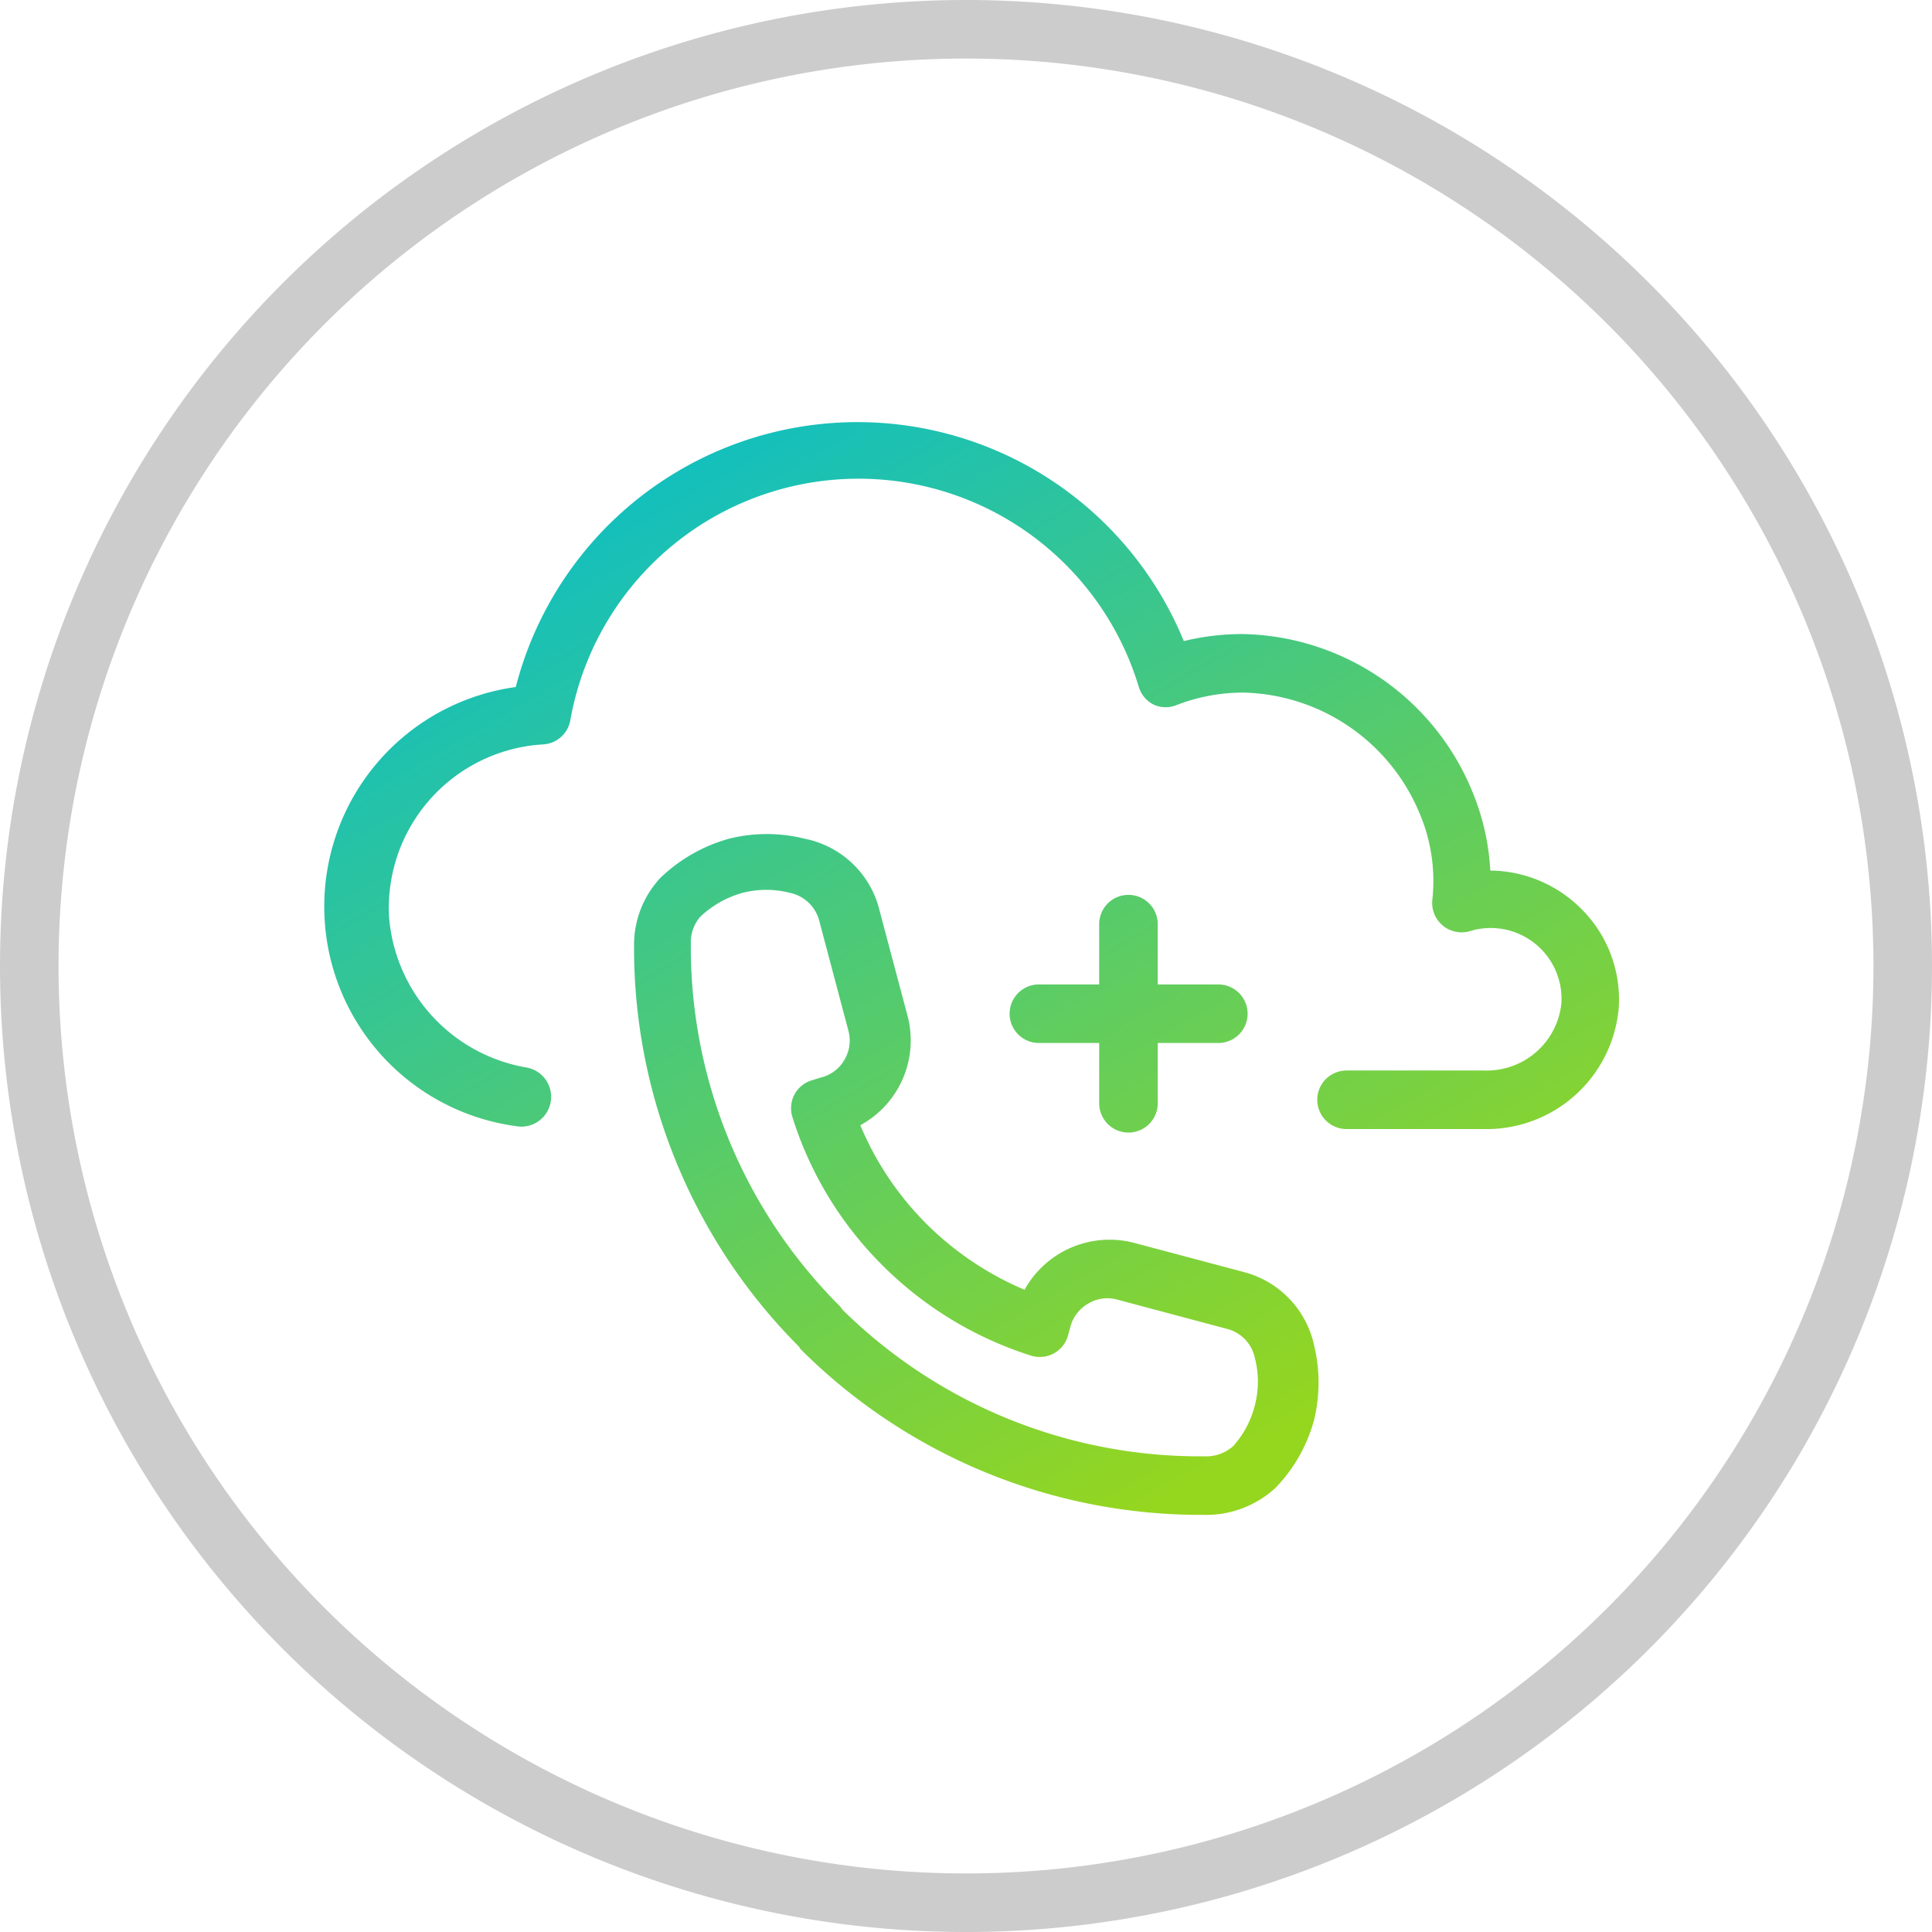
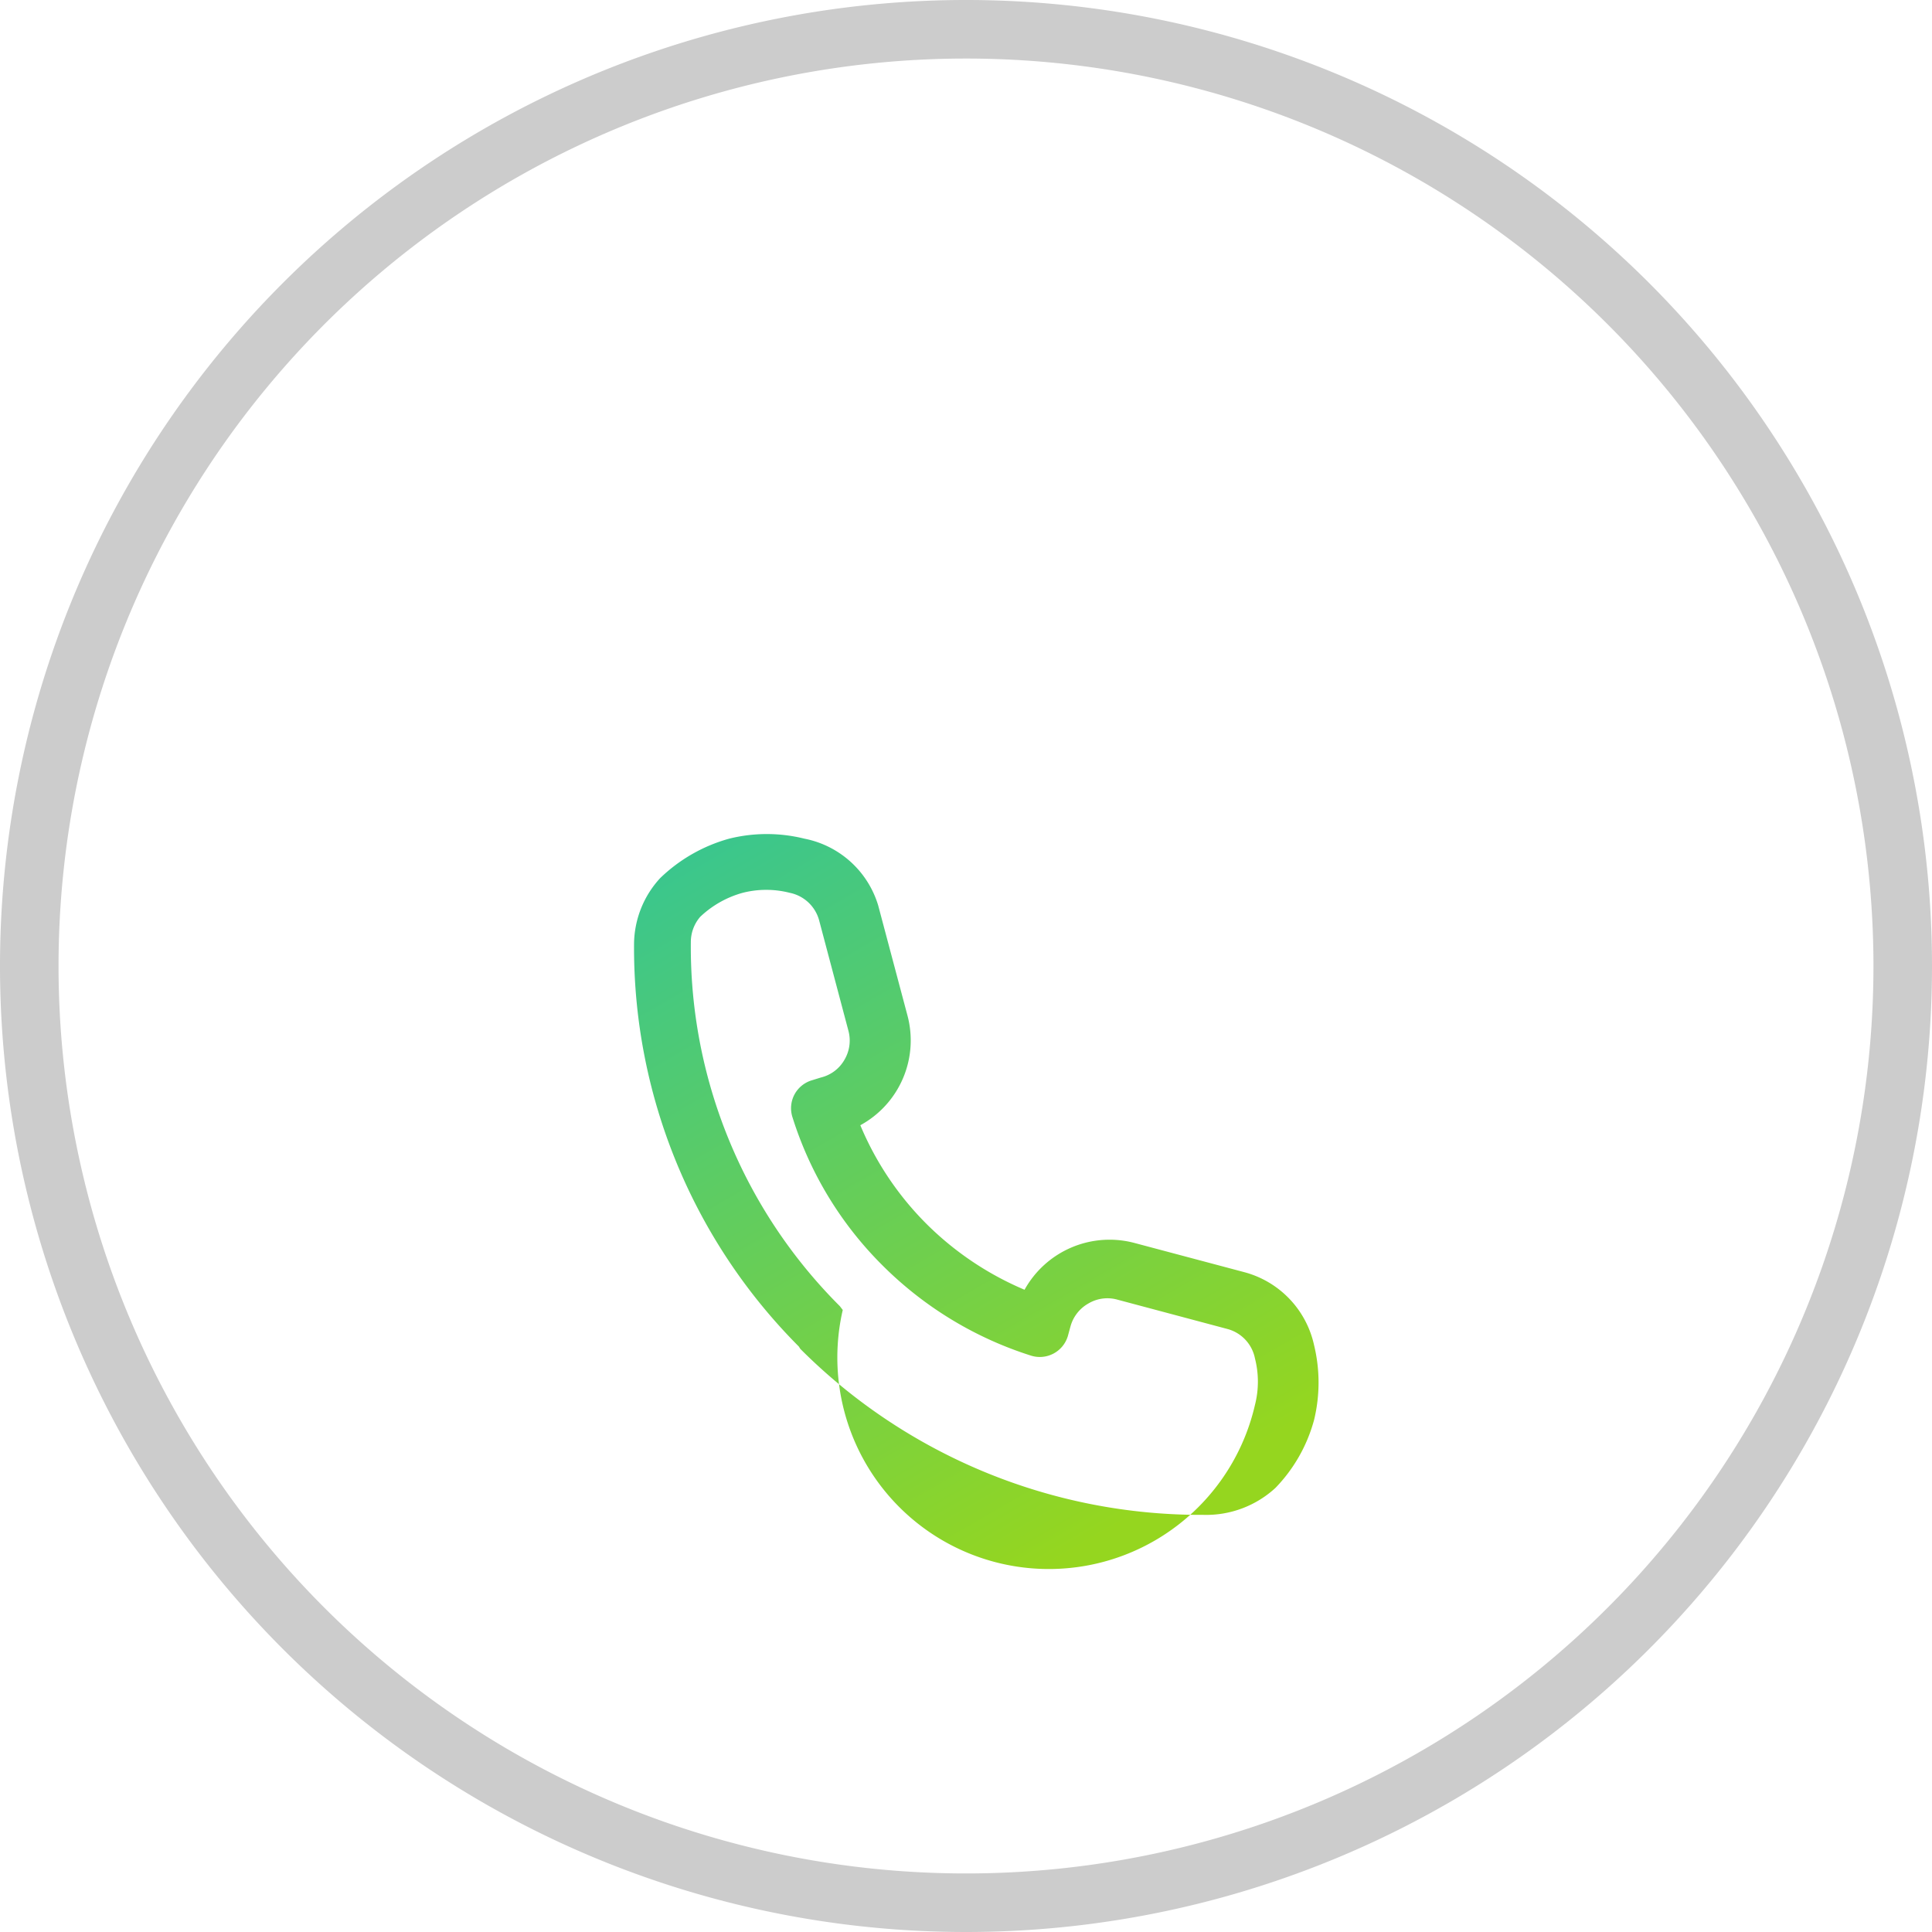
<svg xmlns="http://www.w3.org/2000/svg" xmlns:xlink="http://www.w3.org/1999/xlink" id="fa8c95c1-e654-4e73-8f63-5a9a5801e296" data-name="Layer 1" width="66" height="66" viewBox="0 0 66 66">
  <defs>
    <style>.a90aca8a-78c9-469a-a13c-0ab6702264b1{fill:#ccc;}.bd8e26b5-9300-4059-83a0-29f81952aa79{fill:url(#bce595fa-bf9b-440c-9000-935cc1c816df);}.bb02af47-bf12-40a2-ba71-5994e97994a8{fill:url(#ff3a2beb-e78e-458b-a83d-f6eb0411d7ec);}.f547e7da-47d6-46e1-afed-0d5d2ca0bd4a{fill:url(#ad8c282d-3b51-40e9-a83d-b25cbb4dab30);}.b05855ec-66e4-4641-a5d5-9749ea731365{fill:url(#b5cfeb22-3ad7-48b6-995d-3e5eddf4c9c2);}</style>
    <linearGradient id="bce595fa-bf9b-440c-9000-935cc1c816df" x1="16.68" y1="12.88" x2="39.06" y2="51.64" gradientUnits="userSpaceOnUse">
      <stop offset="0" stop-color="#00bcd4" />
      <stop offset="1" stop-color="#95d61f" />
    </linearGradient>
    <linearGradient id="ff3a2beb-e78e-458b-a83d-f6eb0411d7ec" x1="20.51" y1="10.84" x2="43.01" y2="49.81" xlink:href="#bce595fa-bf9b-440c-9000-935cc1c816df" />
    <linearGradient id="ad8c282d-3b51-40e9-a83d-b25cbb4dab30" x1="23.47" y1="8.51" x2="46.27" y2="48" xlink:href="#bce595fa-bf9b-440c-9000-935cc1c816df" />
    <linearGradient id="b5cfeb22-3ad7-48b6-995d-3e5eddf4c9c2" x1="23.95" y1="9.33" x2="46.03" y2="47.58" xlink:href="#bce595fa-bf9b-440c-9000-935cc1c816df" />
  </defs>
  <path class="a90aca8a-78c9-469a-a13c-0ab6702264b1" d="M33,66A33,33,0,1,1,66,33,33,33,0,0,1,33,66ZM33,2A31,31,0,1,0,64,33,31,31,0,0,0,33,2Z" />
-   <path class="bd8e26b5-9300-4059-83a0-29f81952aa79" d="M41.11,51.75a19.33,19.33,0,0,1-13.77-5.67L27.29,46a19.29,19.29,0,0,1-5.63-13.75A3.36,3.36,0,0,1,22.55,30a5.5,5.5,0,0,1,2.36-1.35,5.32,5.32,0,0,1,2.57,0A3.29,3.29,0,0,1,30,30.93l1,3.76a3.3,3.3,0,0,1-1.61,3.75,10.46,10.46,0,0,0,2.26,3.37A10.59,10.59,0,0,0,35,44.06a3.32,3.32,0,0,1,3.75-1.6l3.76,1a3.31,3.31,0,0,1,2.38,2.49,5.41,5.41,0,0,1,0,2.56,5.33,5.33,0,0,1-1.32,2.32A3.49,3.49,0,0,1,41.11,51.75Zm-12.32-7a17.38,17.38,0,0,0,12.34,5,1.39,1.39,0,0,0,1-.35A3.29,3.29,0,0,0,42.87,48a3.21,3.21,0,0,0,0-1.6h0a1.3,1.3,0,0,0-.94-1l-3.75-1a1.27,1.27,0,0,0-1,.13,1.29,1.29,0,0,0-.61.78l-.09.33a1,1,0,0,1-1.26.67,12.53,12.53,0,0,1-5.07-3.08,12.35,12.35,0,0,1-3.08-5.07,1,1,0,0,1,.07-.77,1,1,0,0,1,.61-.49l.29-.09a1.27,1.27,0,0,0,.81-.61,1.29,1.29,0,0,0,.13-1l-1-3.77a1.31,1.31,0,0,0-1-.93,3.25,3.25,0,0,0-1.61,0,3.43,3.43,0,0,0-1.45.82,1.32,1.32,0,0,0-.32.86,17.34,17.34,0,0,0,5.09,12.44Z" />
-   <path class="bb02af47-bf12-40a2-ba71-5994e97994a8" d="M50.68,38.57H46a1,1,0,0,1,0-2h4.72a2.56,2.56,0,0,0,2.62-2.3,2.42,2.42,0,0,0-3.13-2.46,1,1,0,0,1-.92-.19,1,1,0,0,1-.36-.87,5.91,5.91,0,0,0-.45-3,6.68,6.68,0,0,0-6-4.09,6.3,6.3,0,0,0-2.27.42,1,1,0,0,1-.78,0,1,1,0,0,1-.52-.59,10,10,0,0,0-19.43,1.13,1,1,0,0,1-.93.81,5.6,5.6,0,0,0-5.26,5.88A5.67,5.67,0,0,0,18,36.47a1,1,0,1,1-.38,2,7.57,7.57,0,0,1,0-15A12.05,12.05,0,0,1,40.44,21.9a8.48,8.48,0,0,1,2-.24h0A8.65,8.65,0,0,1,50.28,27a8.11,8.11,0,0,1,.63,2.74,4.44,4.44,0,0,1,3.18,1.38,4.36,4.36,0,0,1,1.21,3.29A4.53,4.53,0,0,1,50.68,38.57Z" />
-   <path class="f547e7da-47d6-46e1-afed-0d5d2ca0bd4a" d="M41.62,35.63H35.49a1,1,0,0,1,0-2h6.13a1,1,0,0,1,0,2Z" />
-   <path class="b05855ec-66e4-4641-a5d5-9749ea731365" d="M38.55,38.69a1,1,0,0,1-1-1V31.57a1,1,0,0,1,2,0v6.12A1,1,0,0,1,38.55,38.69Z" />
+   <path class="bd8e26b5-9300-4059-83a0-29f81952aa79" d="M41.11,51.75a19.33,19.33,0,0,1-13.77-5.67L27.29,46a19.29,19.29,0,0,1-5.63-13.75A3.36,3.36,0,0,1,22.55,30a5.5,5.5,0,0,1,2.36-1.35,5.32,5.32,0,0,1,2.57,0A3.29,3.29,0,0,1,30,30.93l1,3.76a3.3,3.3,0,0,1-1.61,3.75,10.46,10.46,0,0,0,2.26,3.37A10.59,10.59,0,0,0,35,44.06a3.32,3.32,0,0,1,3.75-1.6l3.76,1a3.31,3.31,0,0,1,2.38,2.49,5.41,5.41,0,0,1,0,2.56,5.33,5.33,0,0,1-1.32,2.32A3.49,3.49,0,0,1,41.11,51.75Zm-12.32-7A3.29,3.29,0,0,0,42.87,48a3.21,3.21,0,0,0,0-1.6h0a1.3,1.3,0,0,0-.94-1l-3.75-1a1.27,1.27,0,0,0-1,.13,1.29,1.29,0,0,0-.61.78l-.09.33a1,1,0,0,1-1.26.67,12.53,12.53,0,0,1-5.07-3.08,12.35,12.35,0,0,1-3.08-5.07,1,1,0,0,1,.07-.77,1,1,0,0,1,.61-.49l.29-.09a1.27,1.27,0,0,0,.81-.61,1.29,1.29,0,0,0,.13-1l-1-3.77a1.31,1.31,0,0,0-1-.93,3.25,3.25,0,0,0-1.61,0,3.43,3.43,0,0,0-1.45.82,1.32,1.32,0,0,0-.32.86,17.34,17.34,0,0,0,5.09,12.44Z" />
</svg>